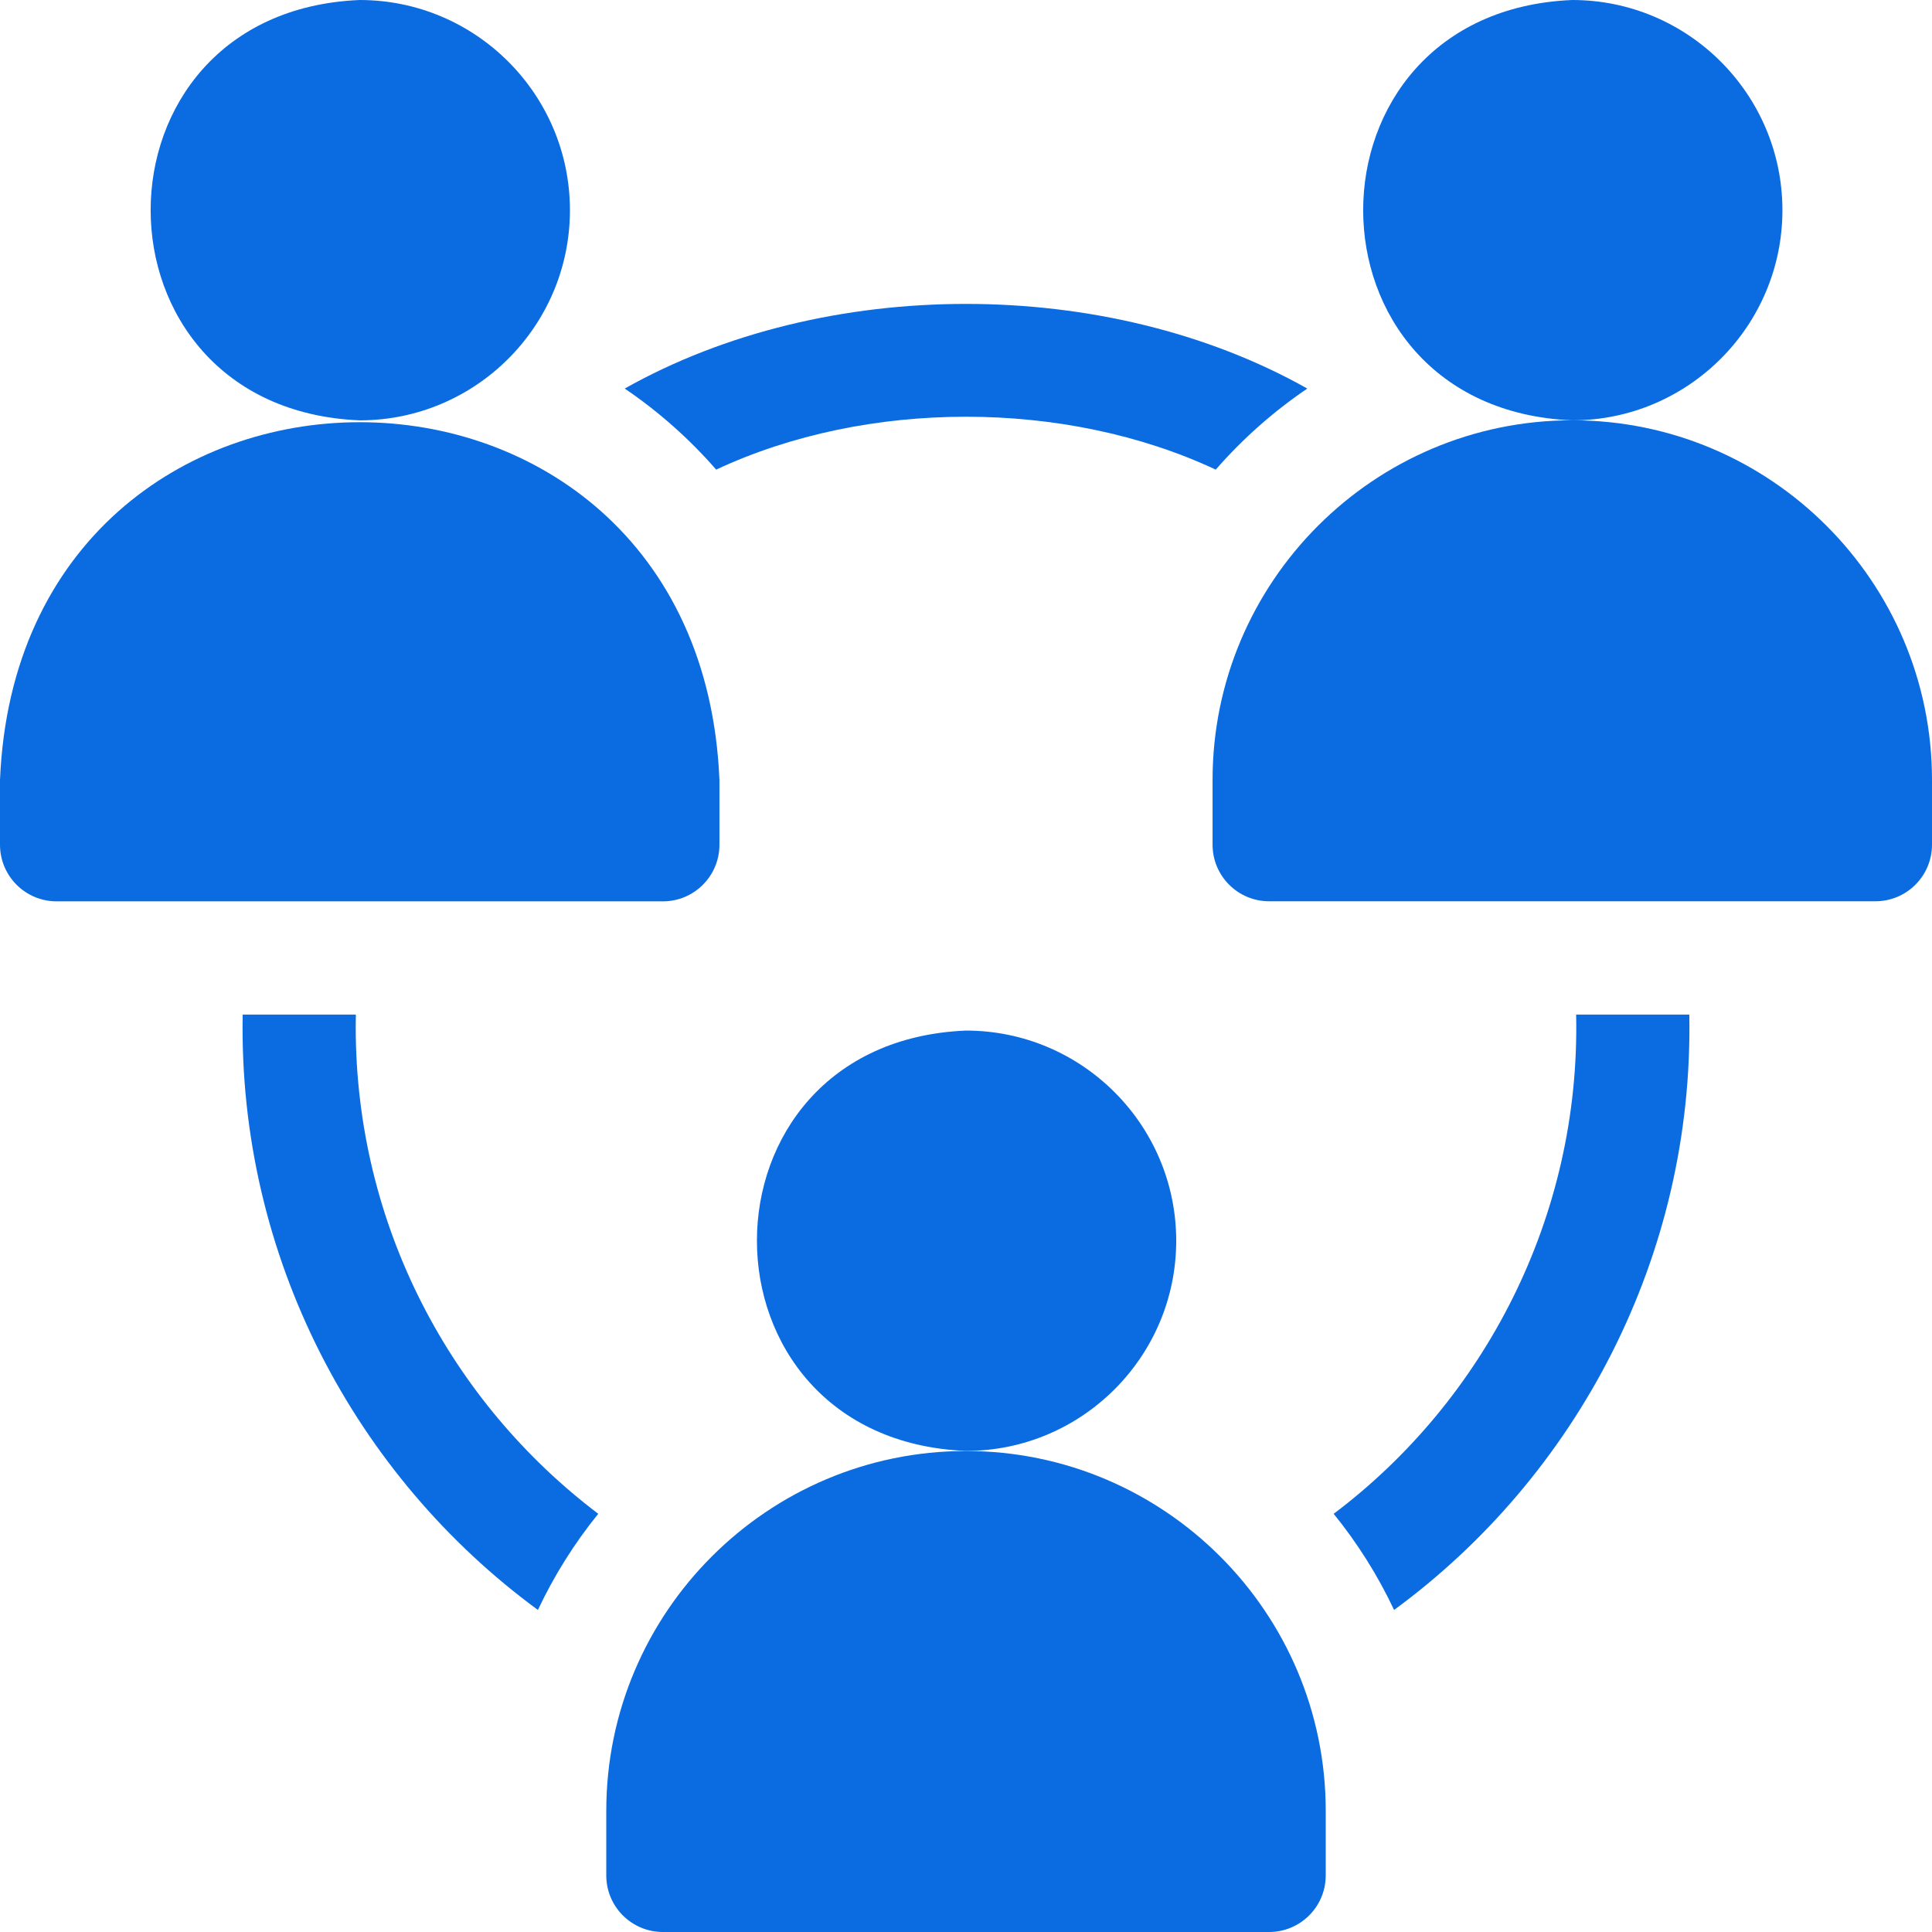
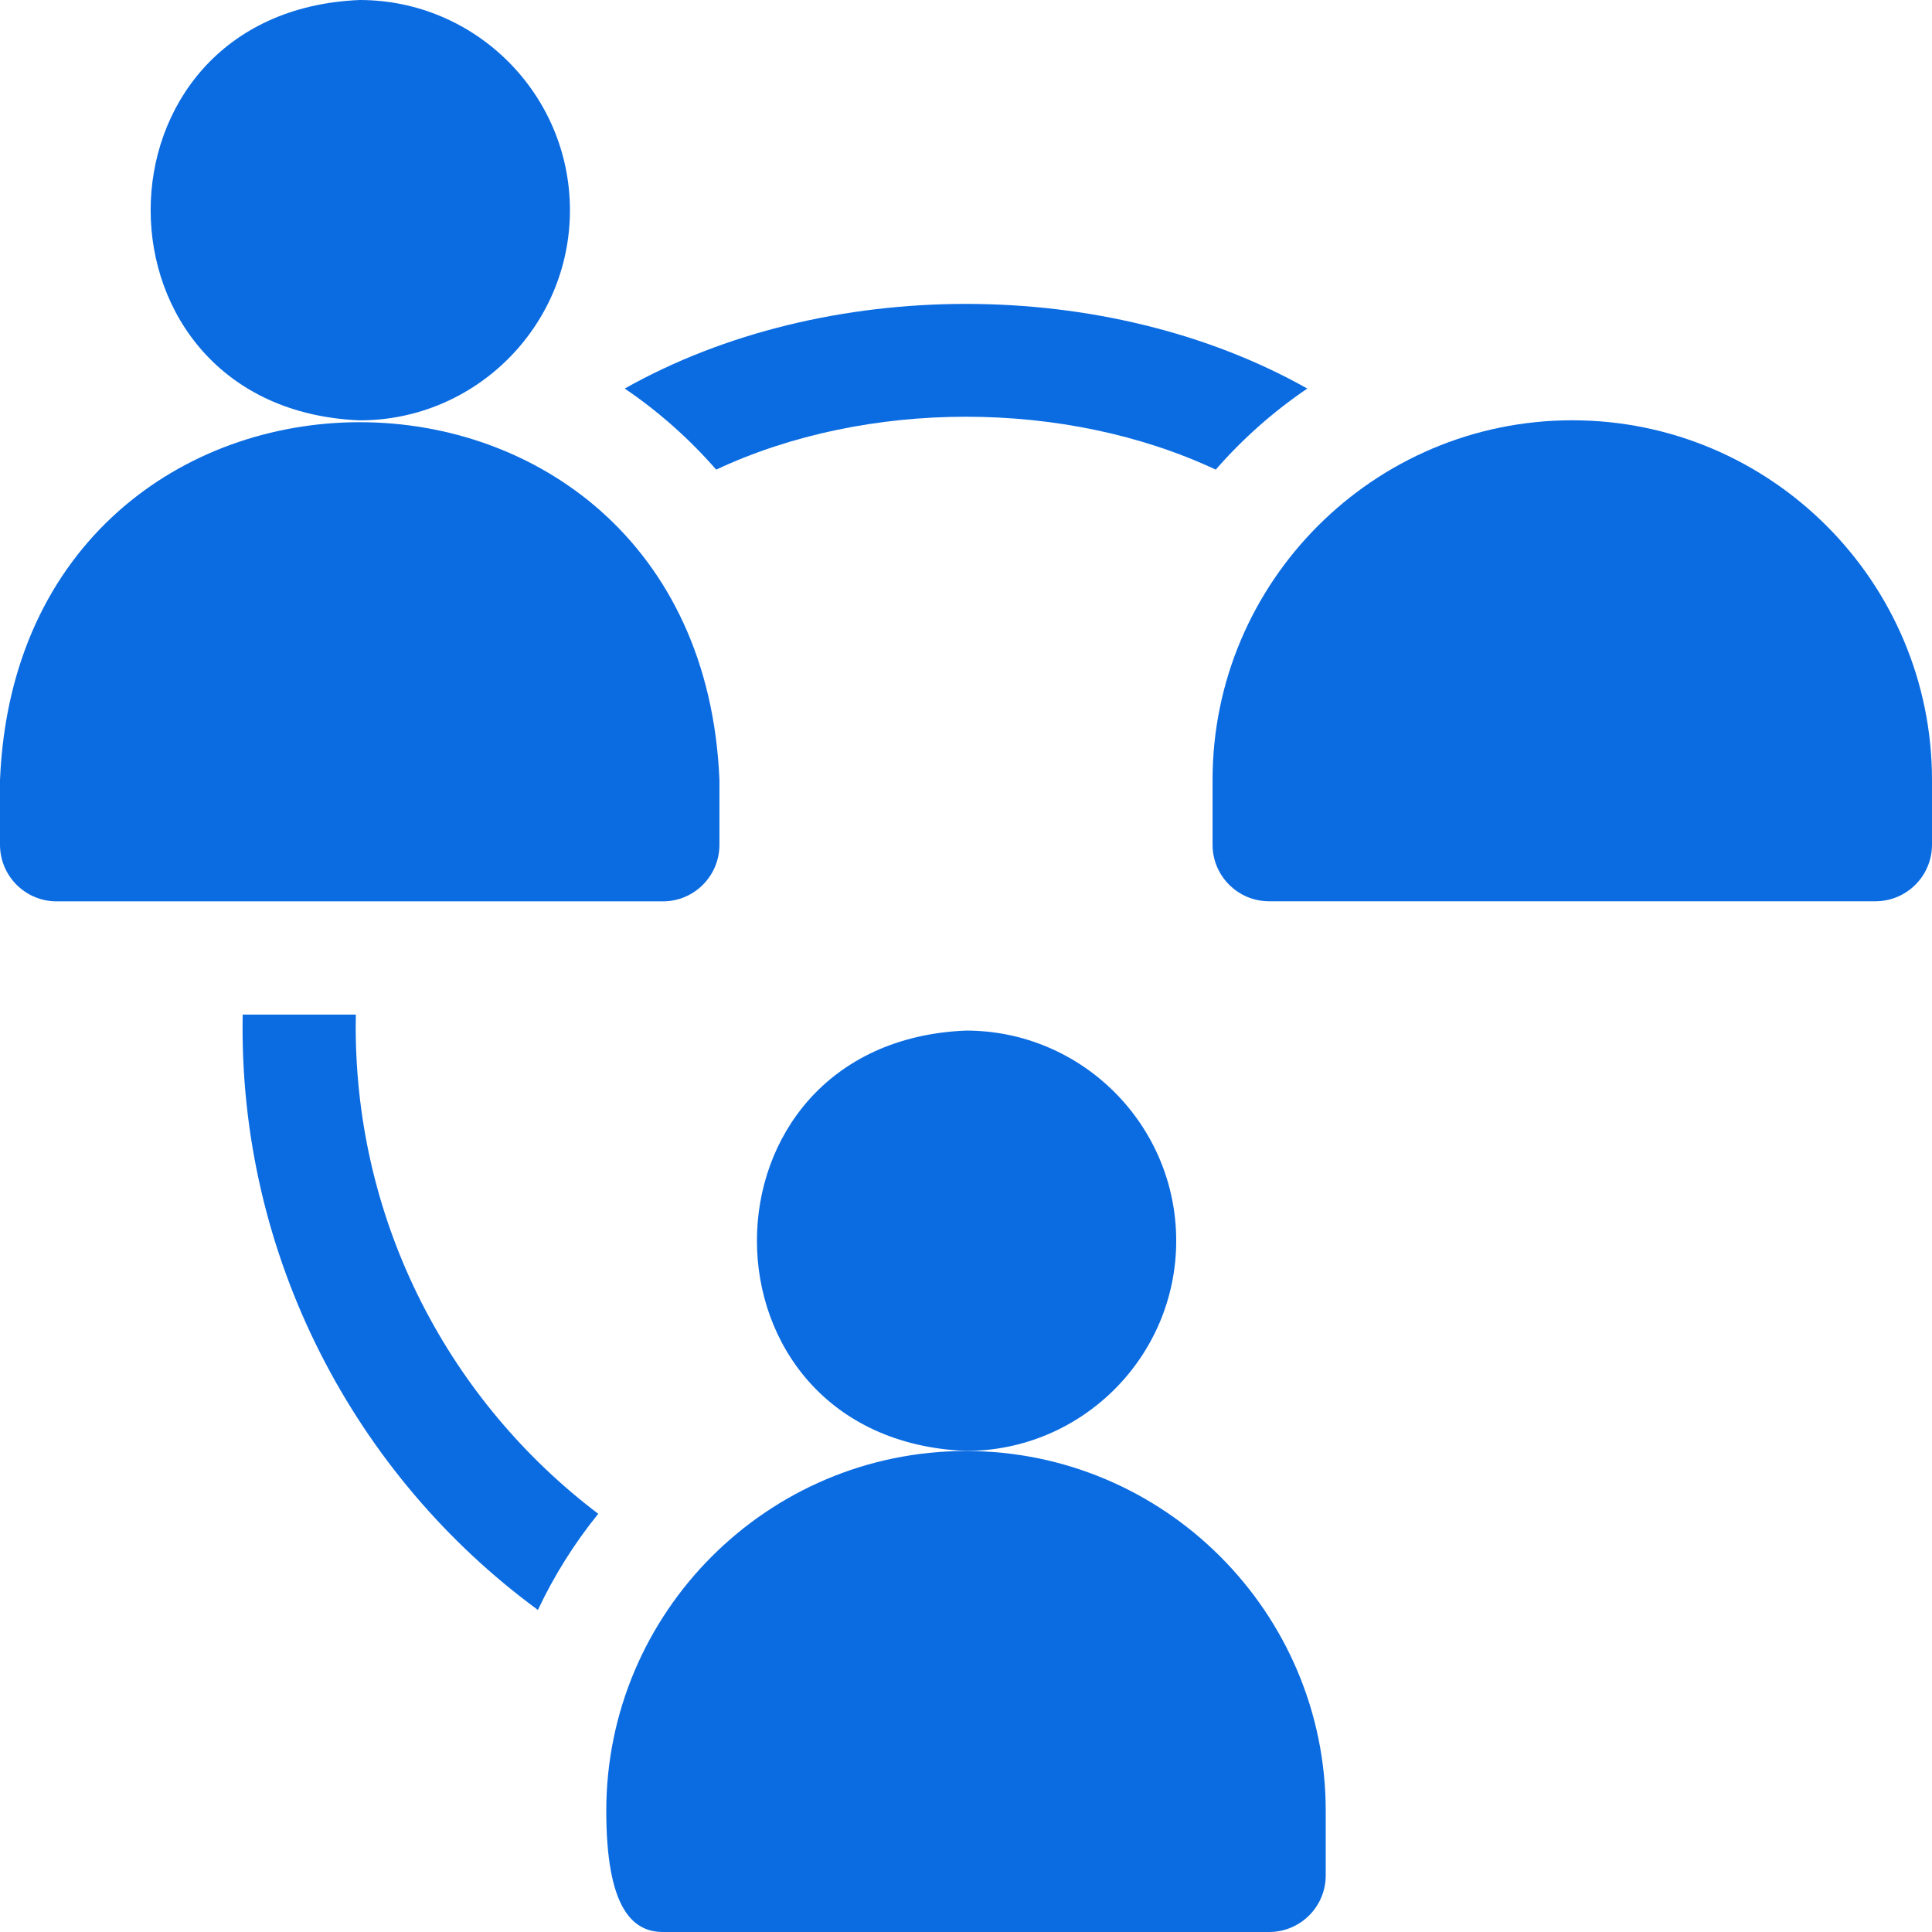
<svg xmlns="http://www.w3.org/2000/svg" width="26" height="26" viewBox="0 0 26 26" fill="none">
  <g clip-path="url(#clip0_159_3923)">
    <path d="M7.67 2.829C7.67 1.269 6.401 0 4.841 0C1.089 0.155 1.09 5.502 4.841 5.657C6.401 5.657 7.67 4.388 7.67 2.829Z" fill="#0B6CE2" />
    <path d="M9.682 11.368V10.498C9.416 4.074 0.264 4.079 0 10.498V11.368C0 11.789 0.341 12.13 0.762 12.13H8.921C9.341 12.13 9.682 11.789 9.682 11.368Z" fill="#0B6CE2" />
-     <path d="M23.987 2.829C23.987 1.269 22.718 0 21.159 0C17.407 0.155 17.407 5.502 21.159 5.657C22.718 5.657 23.987 4.388 23.987 2.829Z" fill="#0B6CE2" />
    <path d="M21.159 5.656C18.489 5.656 16.318 7.828 16.318 10.497V11.367C16.318 11.788 16.659 12.129 17.079 12.129H25.238C25.659 12.129 26 11.788 26 11.367V10.497C26 7.828 23.828 5.656 21.159 5.656Z" fill="#0B6CE2" />
    <path d="M4.787 13.817C4.787 13.762 4.788 13.708 4.789 13.654H3.266C3.205 16.919 4.788 19.869 7.239 21.666C7.458 21.201 7.731 20.767 8.051 20.372C6.069 18.872 4.787 16.494 4.787 13.817Z" fill="#0B6CE2" />
    <path d="M9.638 6.32C11.664 5.371 14.335 5.371 16.361 6.32C16.723 5.905 17.137 5.538 17.593 5.229C14.896 3.71 11.104 3.71 8.407 5.229C8.863 5.538 9.277 5.906 9.638 6.32Z" fill="#0B6CE2" />
-     <path d="M21.211 13.654C21.27 16.376 19.972 18.848 17.948 20.372C18.268 20.767 18.542 21.201 18.761 21.666C21.212 19.87 22.795 16.919 22.734 13.654H21.211Z" fill="#0B6CE2" />
    <path d="M15.829 16.698C15.829 15.138 14.56 13.869 13 13.869C9.248 14.024 9.249 19.371 13 19.526C14.56 19.526 15.829 18.257 15.829 16.698Z" fill="#0B6CE2" />
-     <path d="M13 19.527C10.331 19.527 8.159 21.699 8.159 24.369V25.239C8.159 25.659 8.5 26 8.921 26H17.079C17.5 26 17.841 25.659 17.841 25.239V24.369C17.841 21.699 15.669 19.527 13 19.527Z" fill="#0B6CE2" />
+     <path d="M13 19.527C10.331 19.527 8.159 21.699 8.159 24.369C8.159 25.659 8.5 26 8.921 26H17.079C17.5 26 17.841 25.659 17.841 25.239V24.369C17.841 21.699 15.669 19.527 13 19.527Z" fill="#0B6CE2" />
  </g>
  <defs>
    <clipPath id="clip0_159_3923">
      <rect width="26" height="26" fill="white" />
    </clipPath>
  </defs>
</svg>